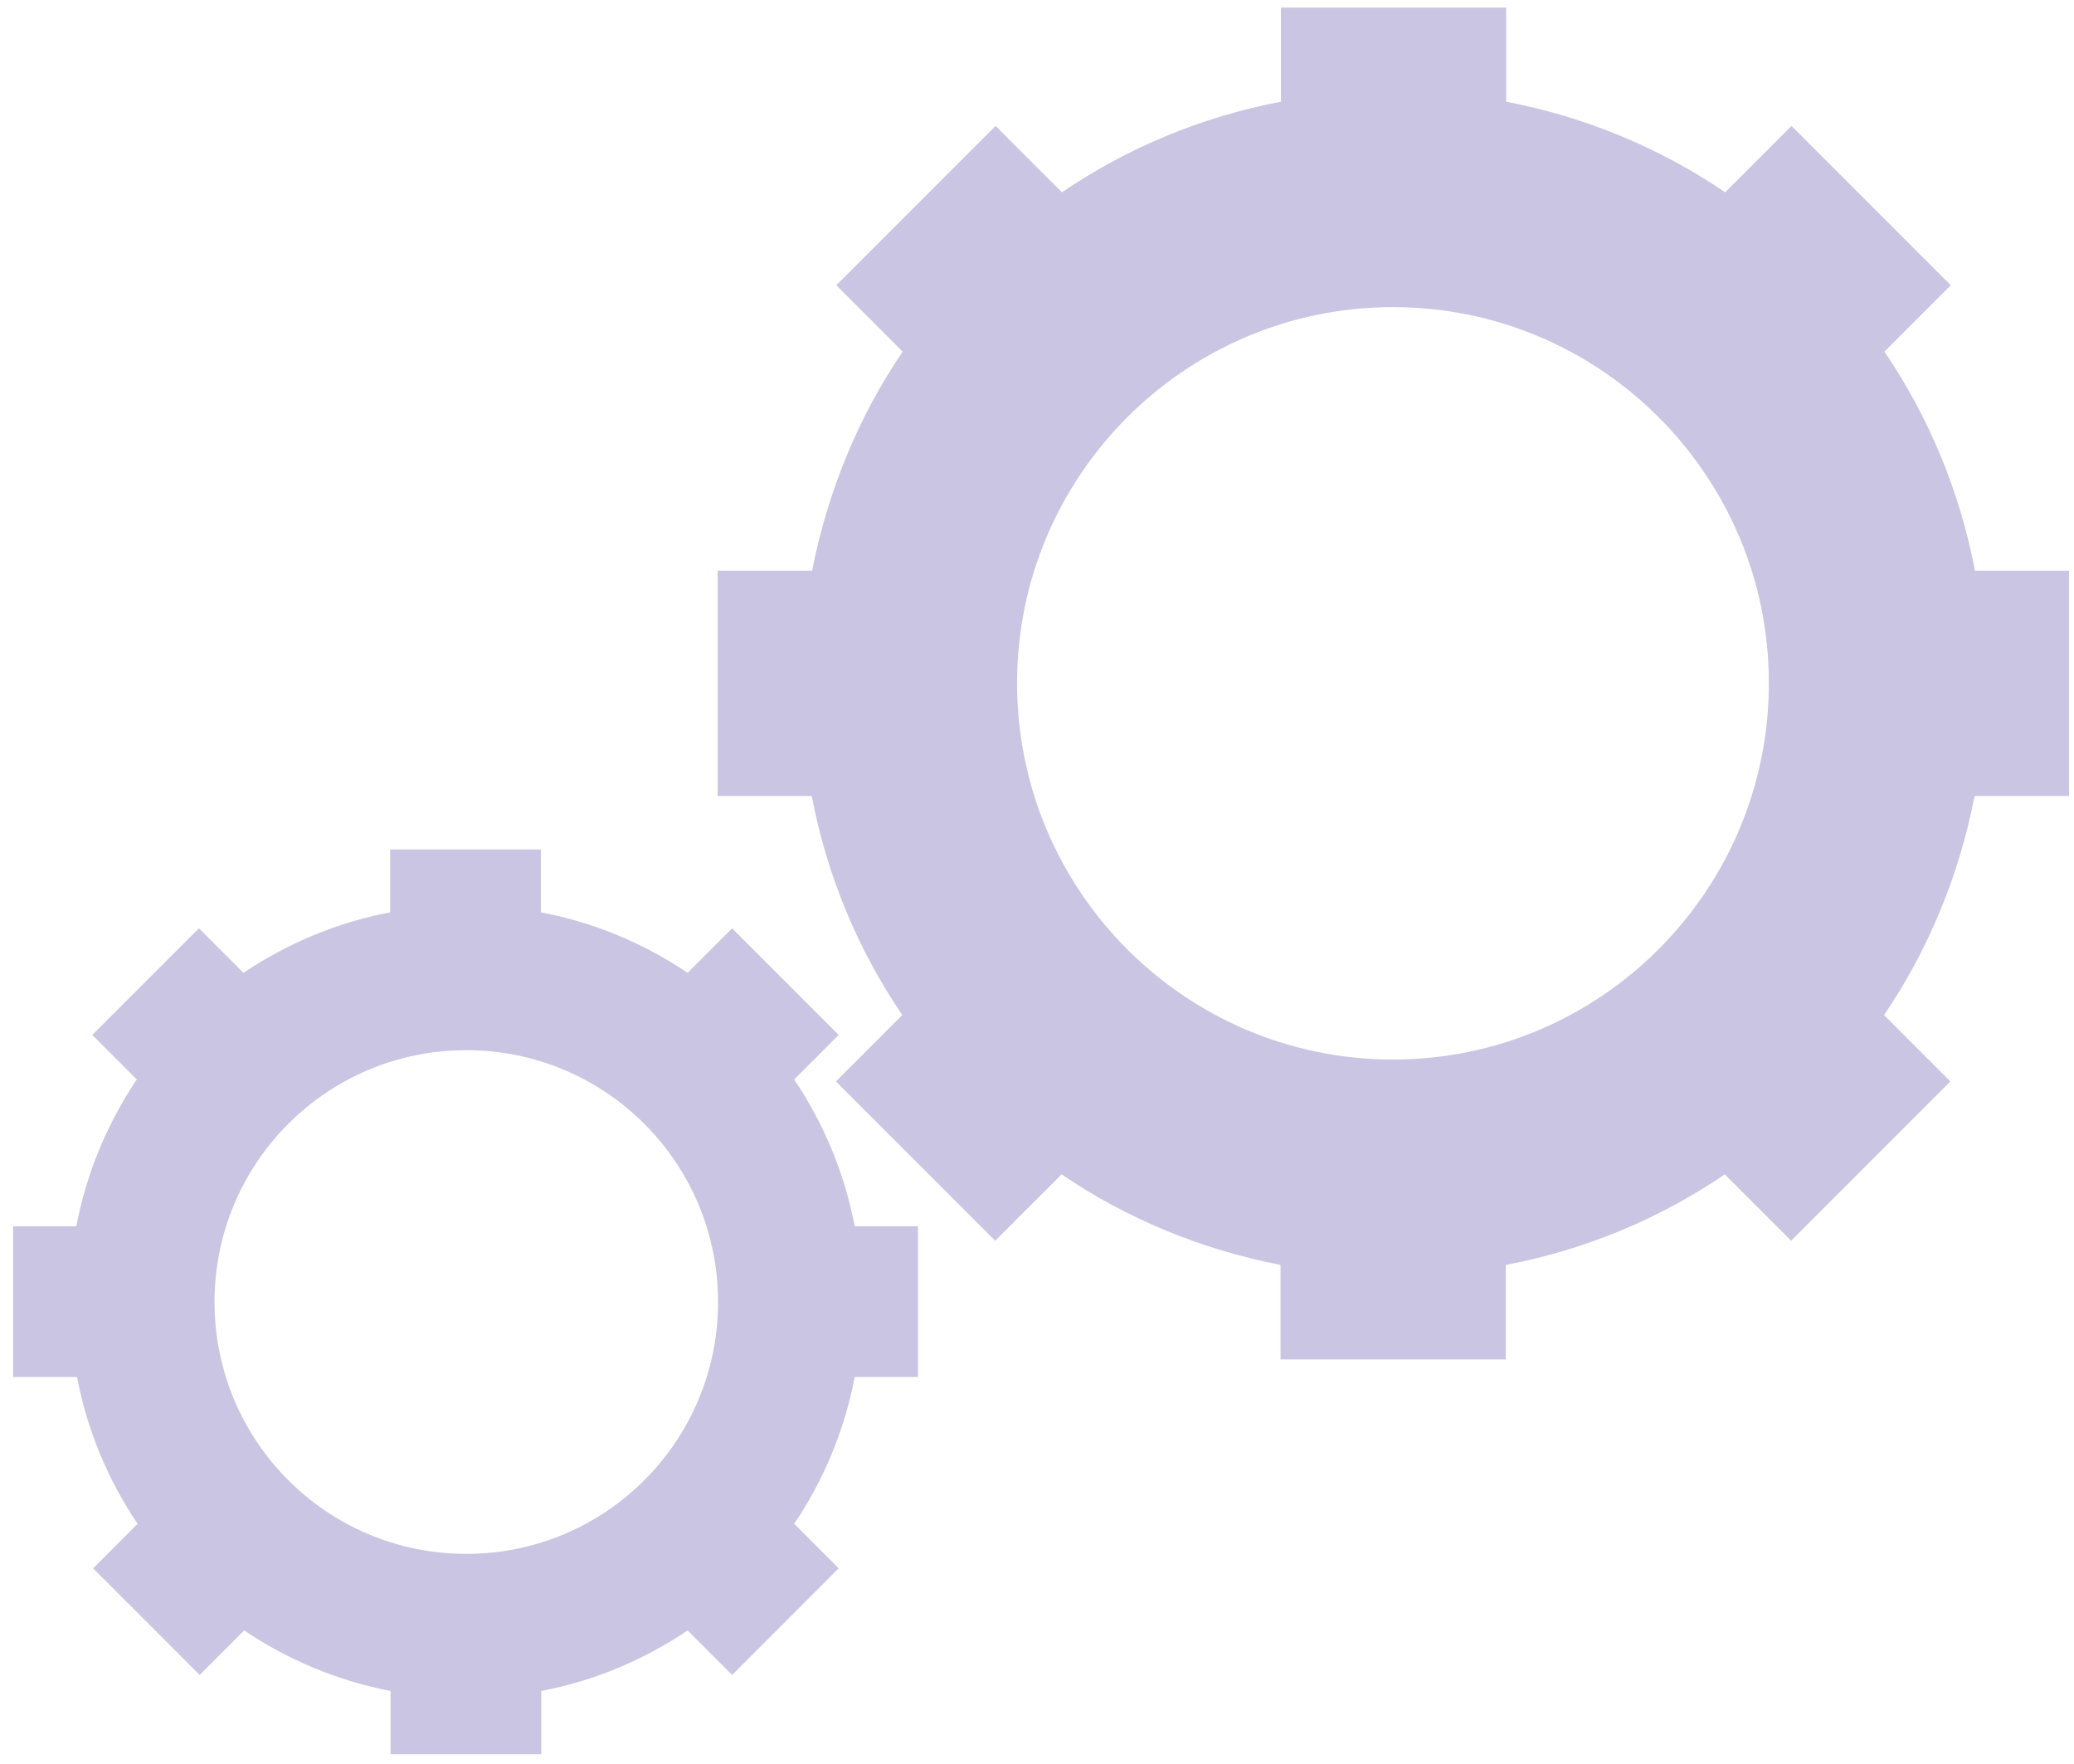
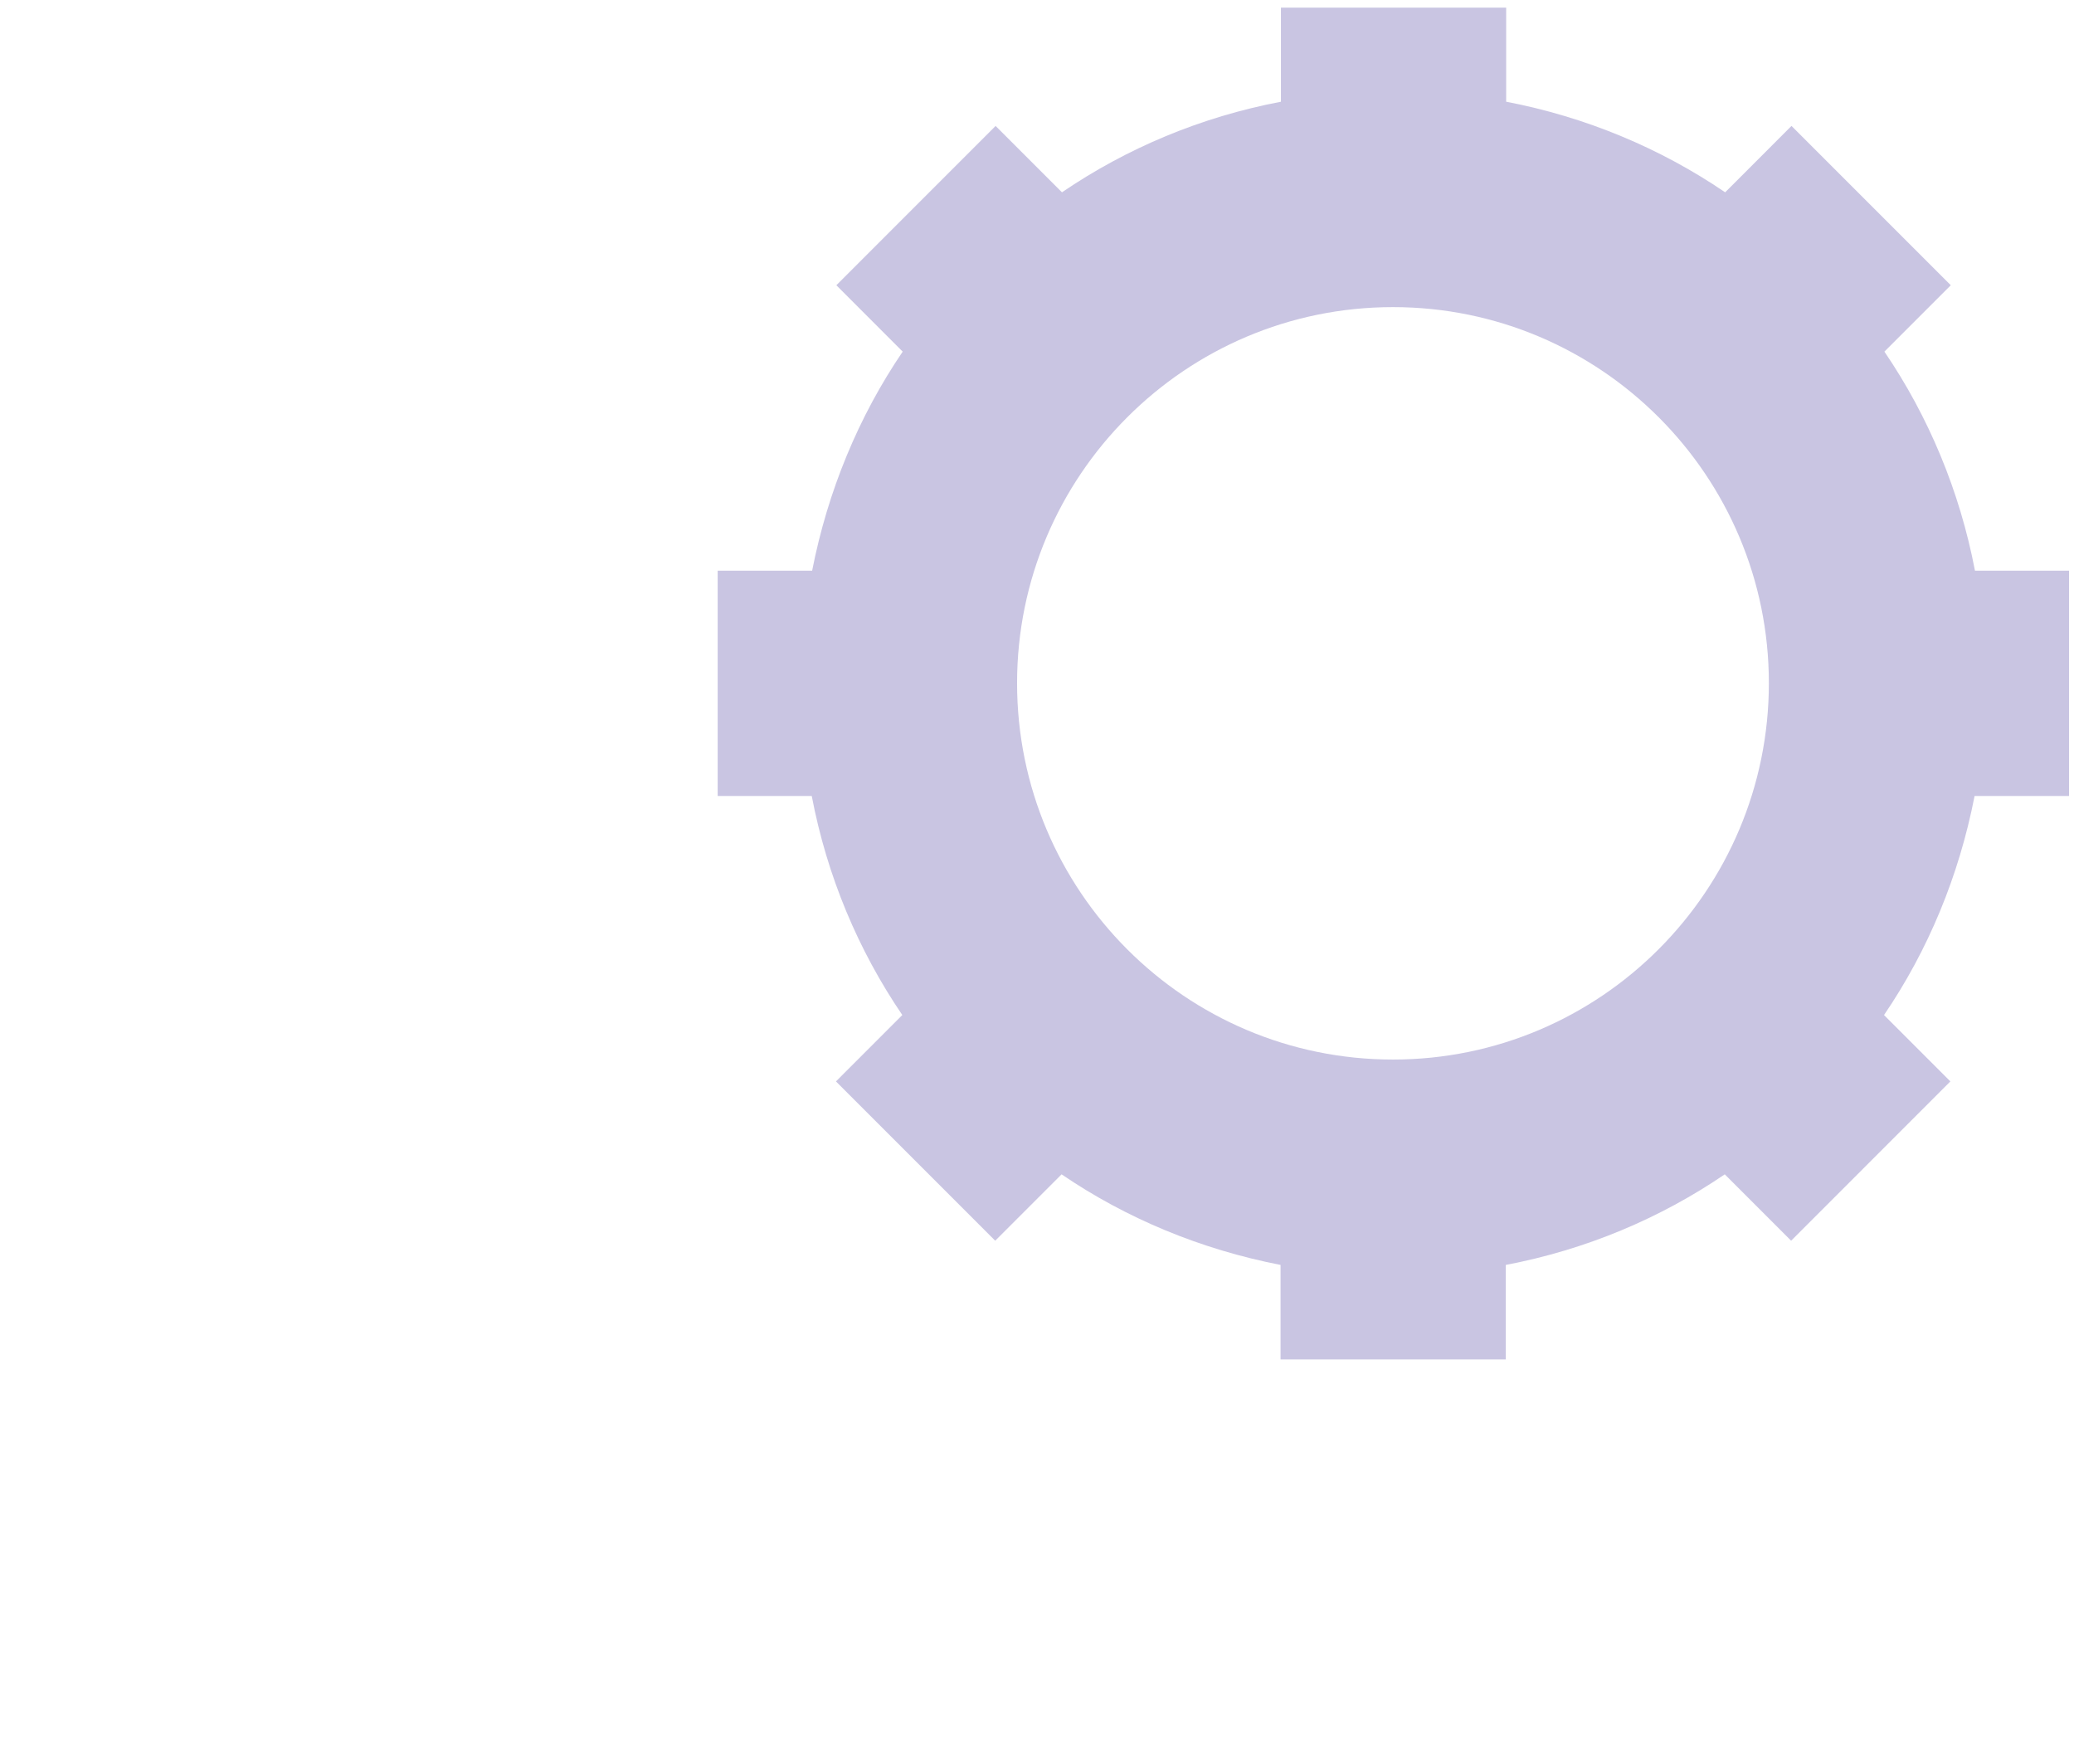
<svg xmlns="http://www.w3.org/2000/svg" width="107" height="91" viewBox="0 0 107 91" fill="none">
  <path d="M41.879 41.059C42.665 45.188 44.276 49.015 46.551 52.359L43.128 55.783L51.344 64L54.768 60.576C58.111 62.852 61.937 64.444 66.065 65.249V70.124H77.685V65.249C81.813 64.464 85.64 62.852 88.983 60.576L92.406 64L100.622 55.783L97.199 52.359C99.475 49.015 101.065 45.188 101.871 41.059H106.744V29.438H101.891C101.106 25.329 99.495 21.482 97.219 18.138L100.643 14.714L92.426 6.496L89.003 9.92C85.66 7.644 81.813 6.033 77.705 5.247V0.393H66.085V5.247C61.957 6.033 58.131 7.644 54.788 9.92L51.364 6.496L43.148 14.714L46.571 18.138C44.296 21.482 42.705 25.329 41.899 29.438H37.026V41.059H41.899H41.879ZM52.472 35.238C52.472 24.543 61.151 15.842 71.865 15.842C82.579 15.842 91.258 24.543 91.258 35.238C91.258 45.933 82.579 54.655 71.865 54.655C61.151 54.655 52.472 45.954 52.472 35.238Z" fill="#C9C5E2" />
-   <path d="M3.979 71.05C4.503 73.809 5.59 76.367 7.1 78.603L4.805 80.899L10.302 86.398L12.598 84.102C14.833 85.612 17.411 86.7 20.15 87.224V90.487H27.923V87.224C30.682 86.7 33.24 85.612 35.475 84.102L37.771 86.398L43.269 80.899L40.973 78.603C42.483 76.367 43.571 73.789 44.094 71.03H47.357V63.255H44.094C43.571 60.496 42.483 57.938 40.973 55.682L43.269 53.386L37.771 47.887L35.475 50.183C33.24 48.673 30.662 47.585 27.903 47.061V43.819H20.13V47.061C17.371 47.585 14.813 48.673 12.558 50.183L10.262 47.887L4.764 53.386L7.06 55.682C5.55 57.918 4.462 60.496 3.939 63.255H0.676V71.03H3.939L3.979 71.05ZM11.068 67.163C11.068 59.992 16.867 54.171 24.057 54.171C31.246 54.171 37.046 59.992 37.046 67.163C37.046 74.333 31.246 80.154 24.057 80.154C16.867 80.154 11.068 74.333 11.068 67.163Z" fill="#C9C5E2" />
</svg>